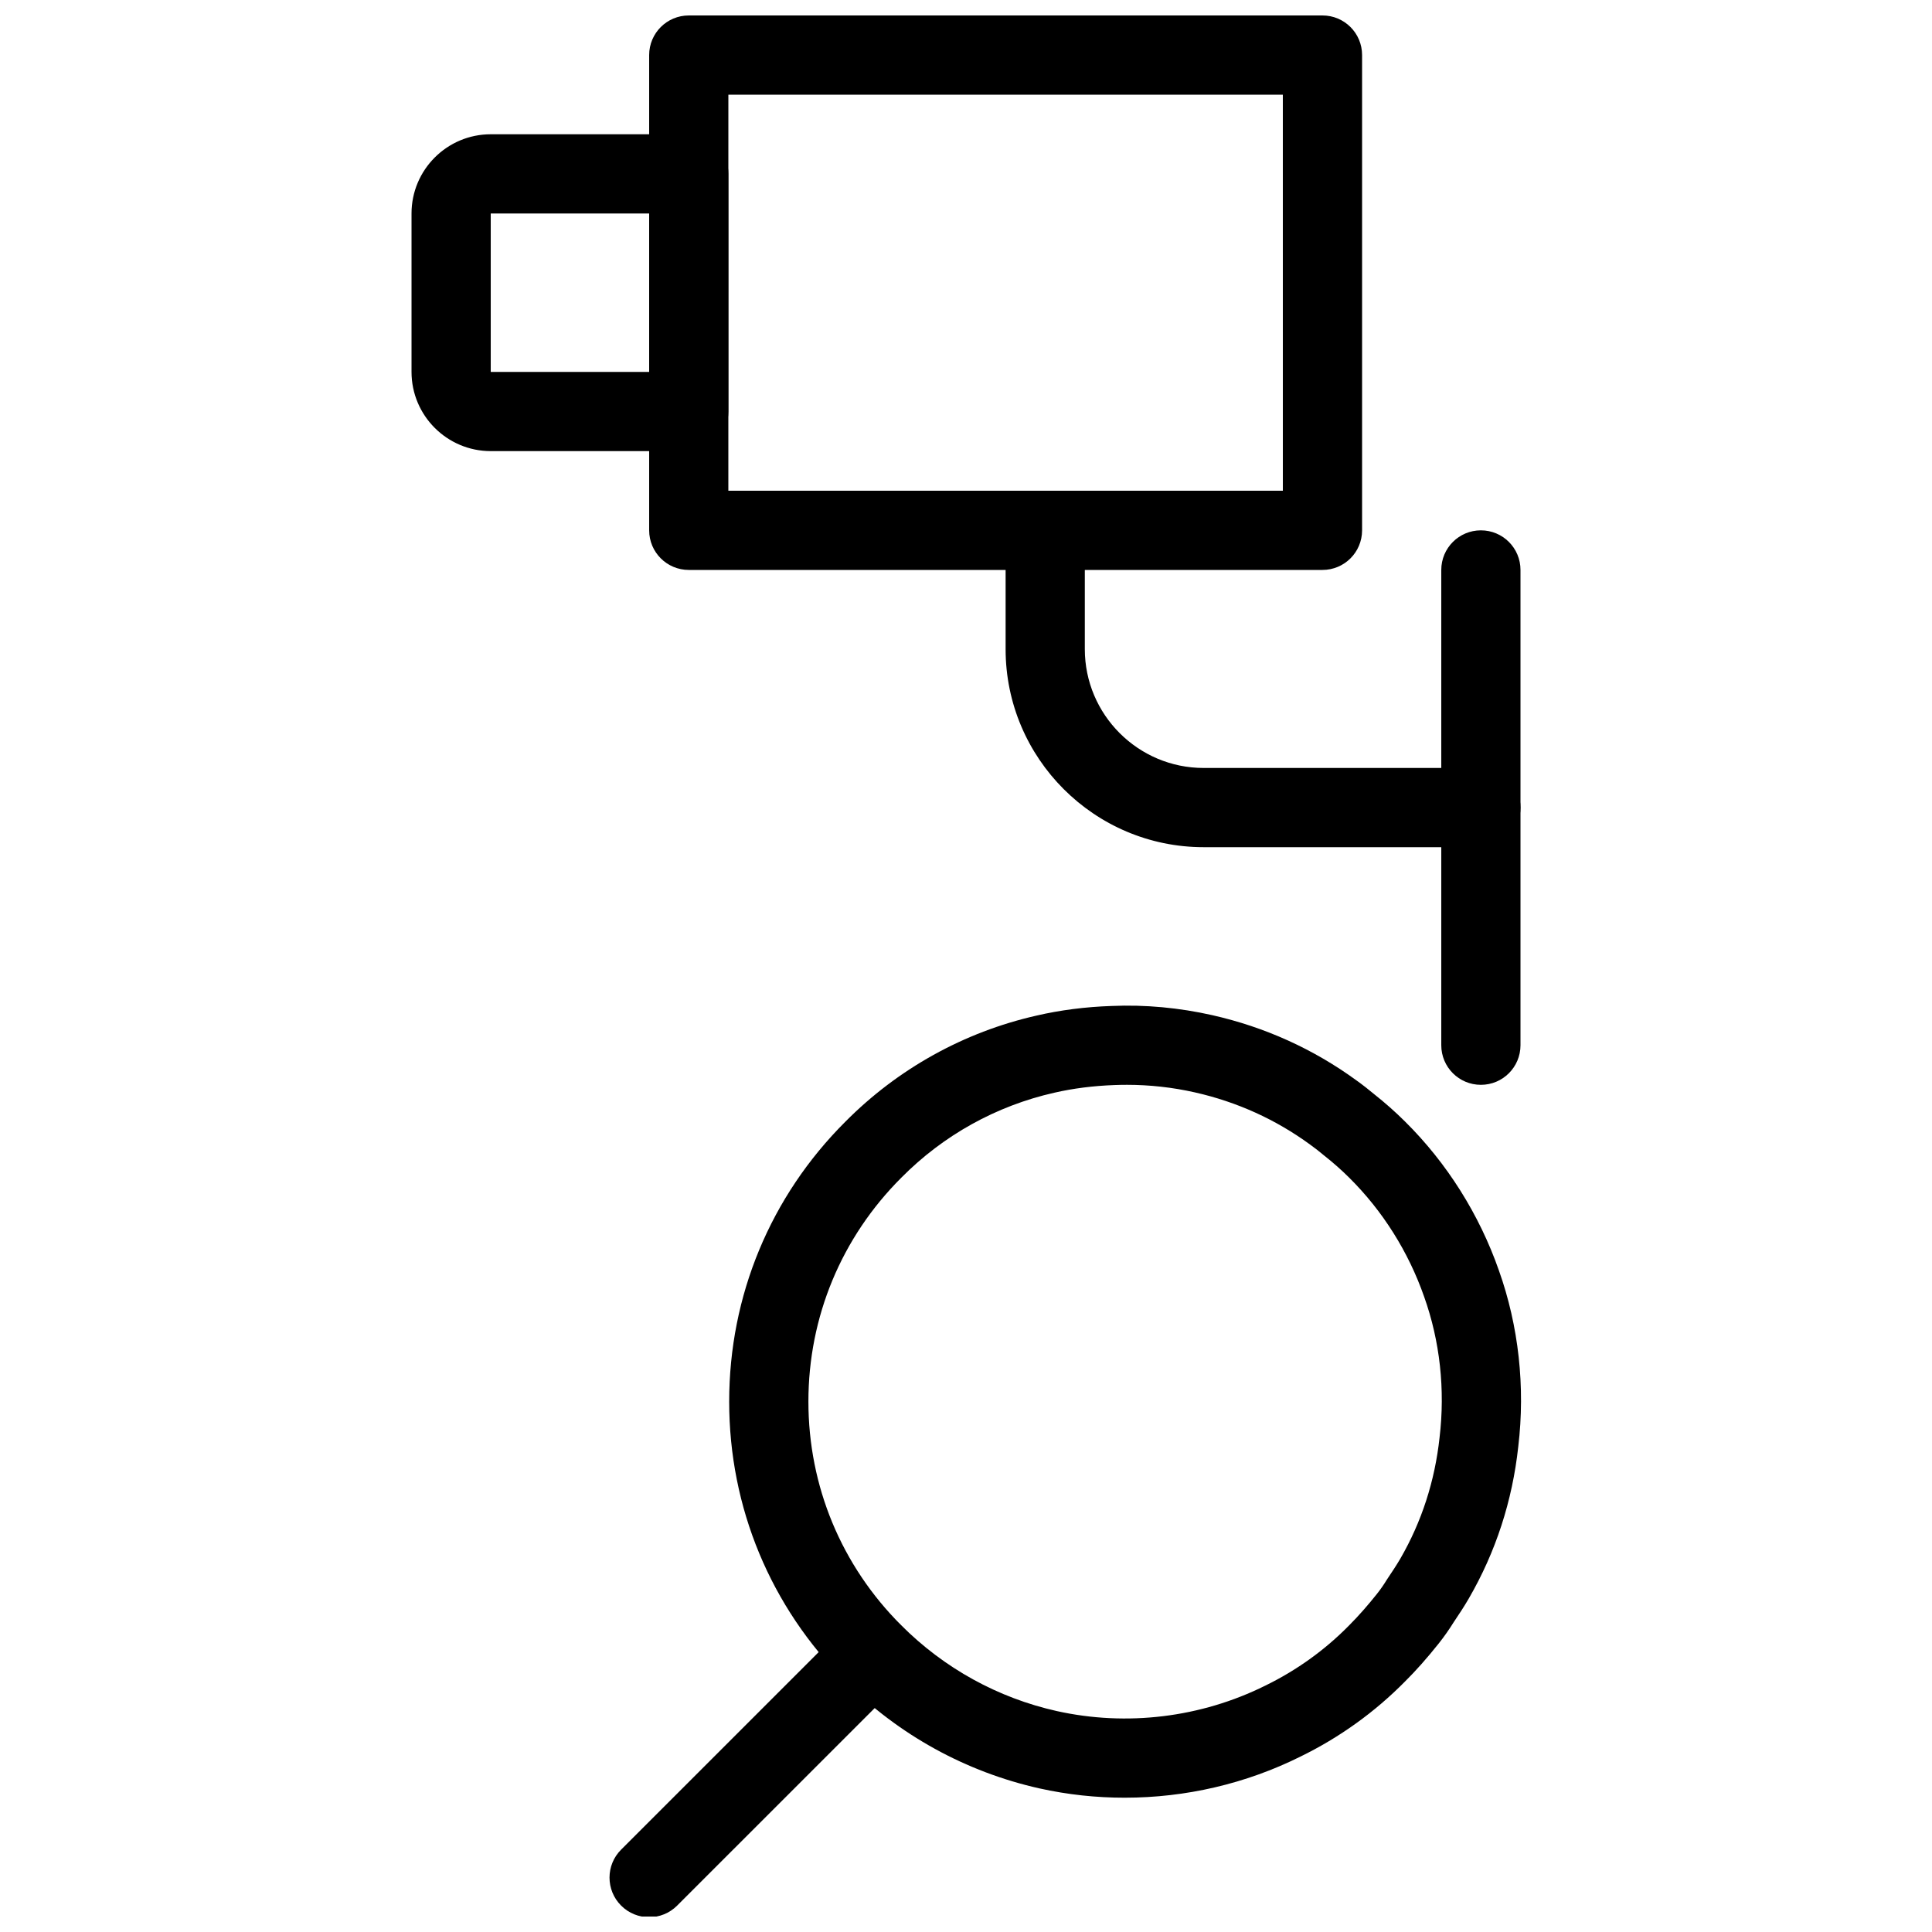
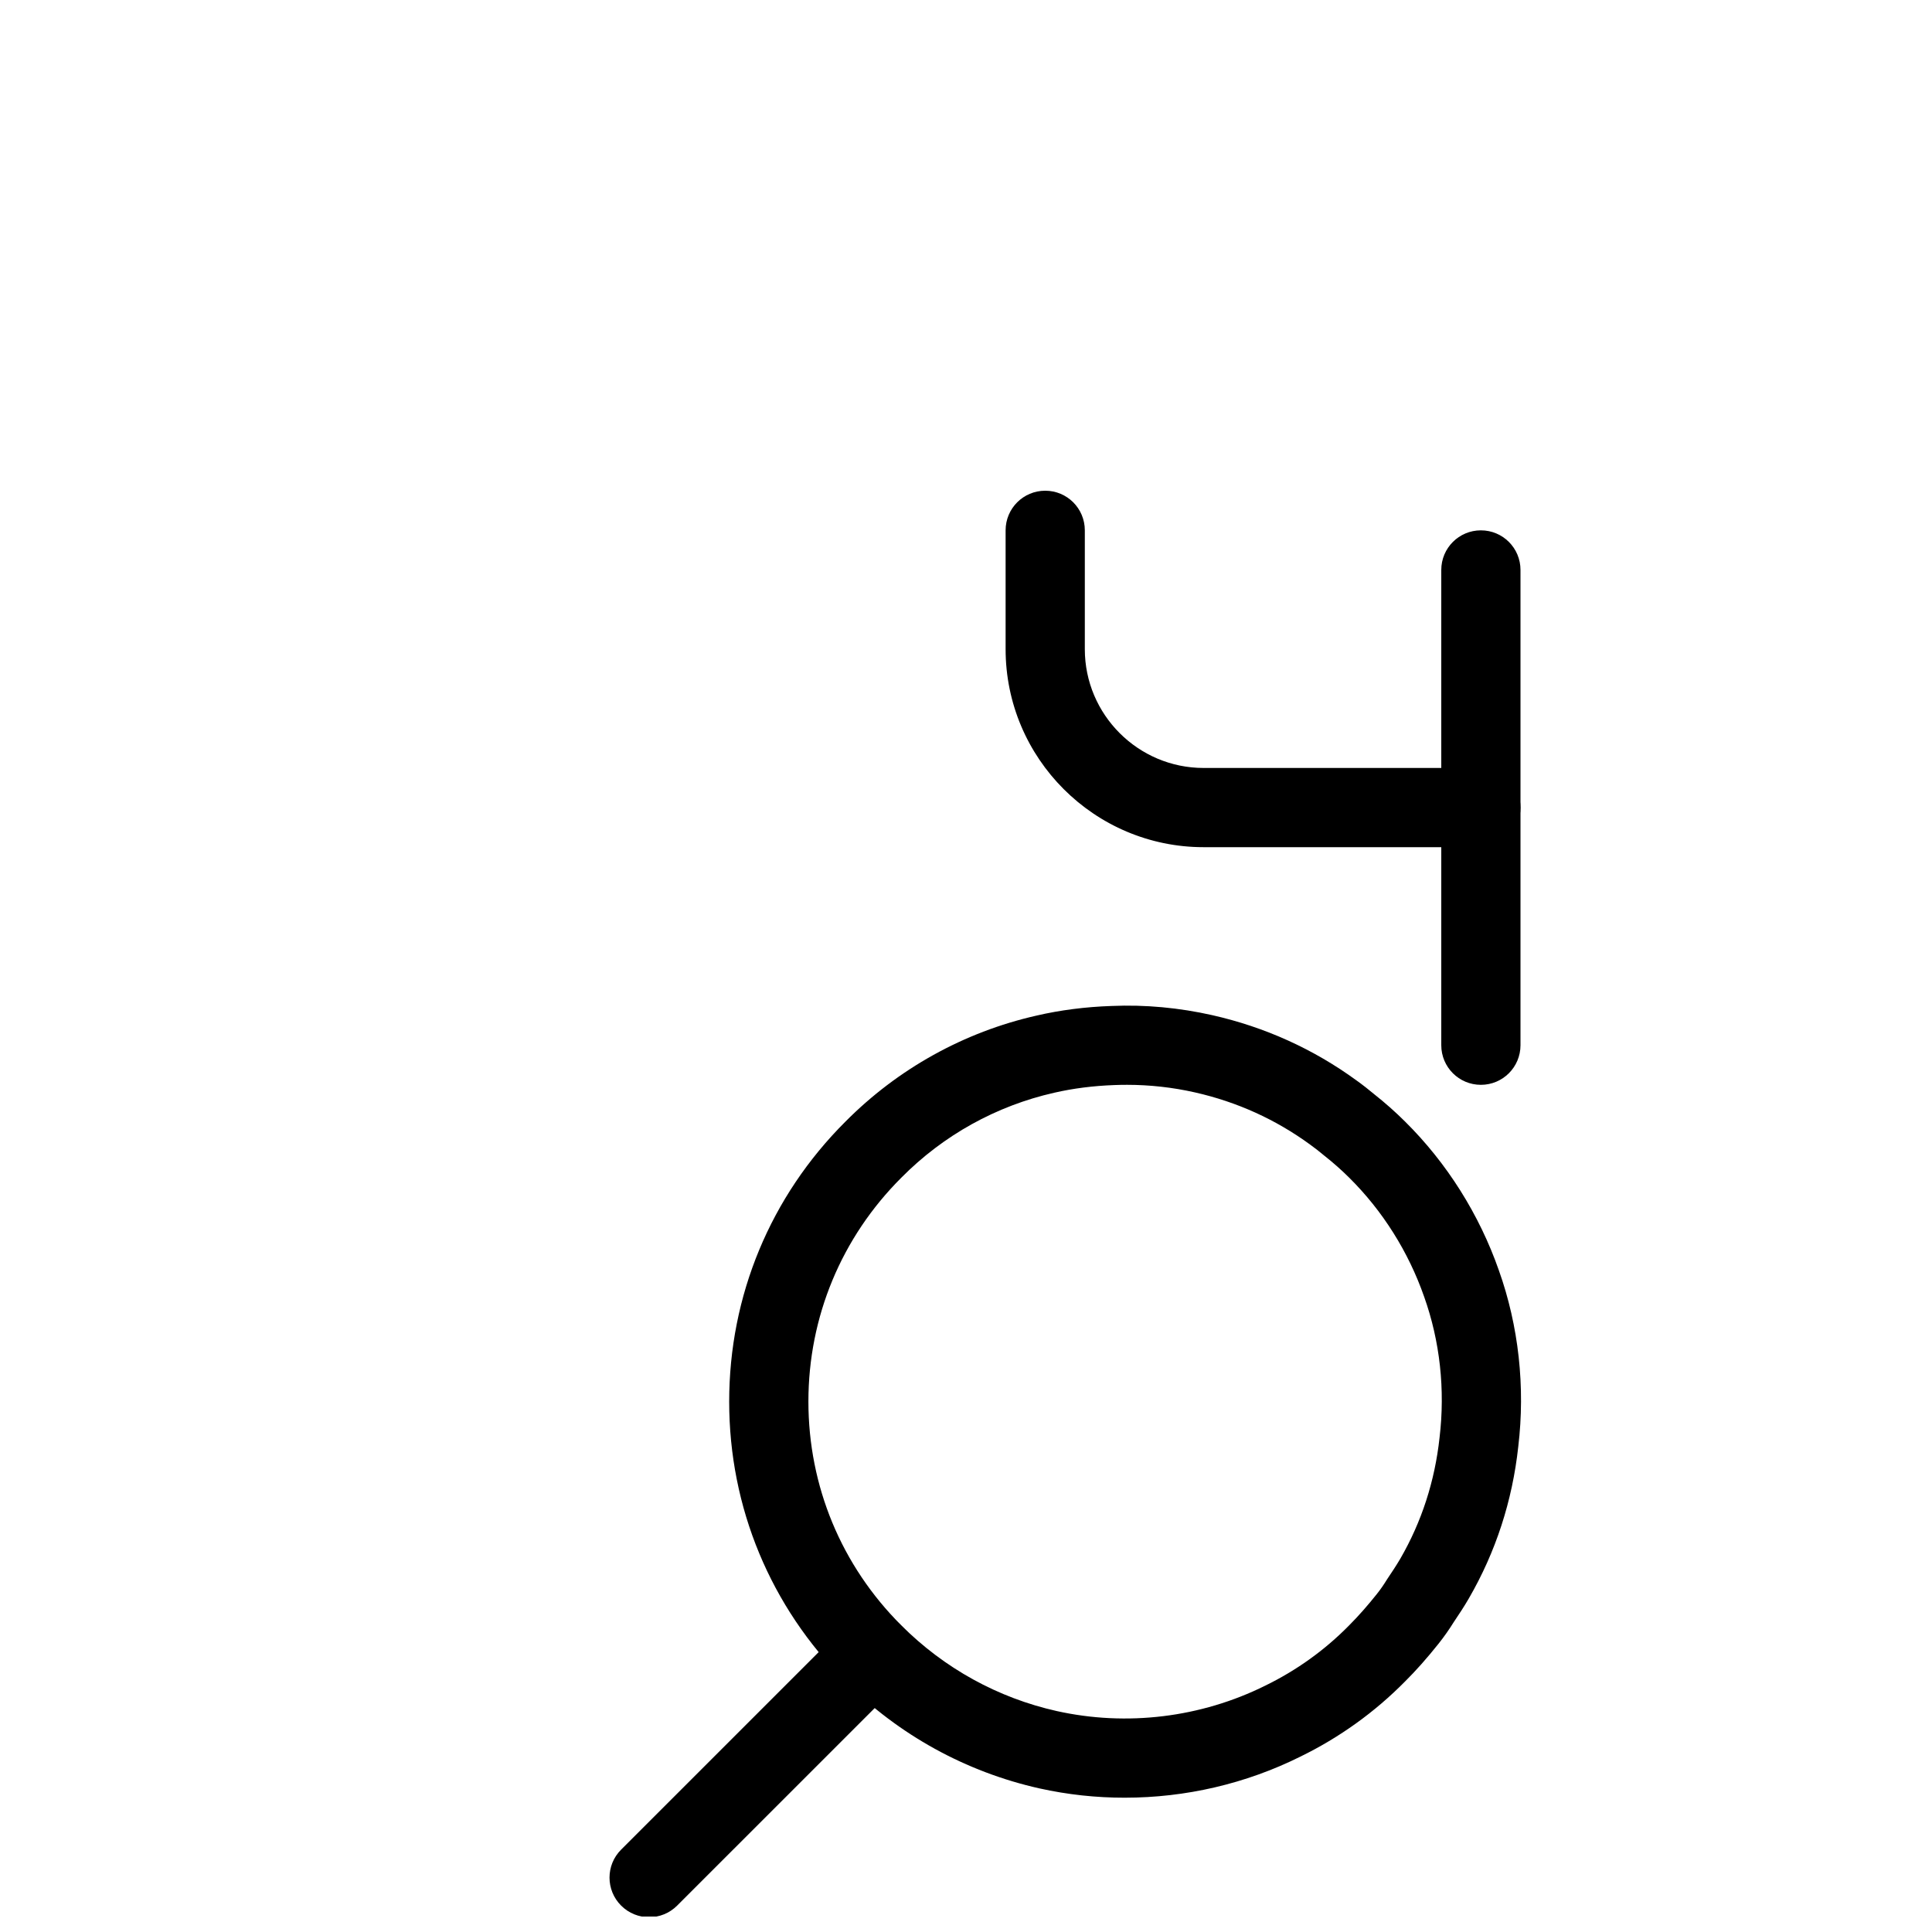
<svg xmlns="http://www.w3.org/2000/svg" width="800px" height="800px" version="1.1" viewBox="144 144 512 512">
  <defs>
    <clipPath id="b">
-       <path d="m316 148.09h189v147.91h-189z" />
-     </clipPath>
+       </clipPath>
    <clipPath id="a">
      <path d="m305 571h81v80.902h-81z" />
    </clipPath>
  </defs>
  <g clip-path="url(#b)">
    <path d="m494.46 295.04h-167.93c-5.793 0-10.496-4.691-10.496-10.496v-125.95c0-5.805 4.703-10.496 10.496-10.496h167.94c5.805 0 10.496 4.691 10.496 10.496v125.95c-0.004 5.805-4.695 10.496-10.5 10.496zm-157.44-20.992h146.95l-0.004-104.96h-146.94z" />
  </g>
-   <path d="m326.53 263.55h-52.48c-11.578 0-20.992-9.414-20.992-20.992v-41.984c0-11.578 9.414-20.992 20.992-20.992h52.48c5.793 0 10.496 4.691 10.496 10.496v62.977c0 5.805-4.703 10.496-10.496 10.496zm-52.48-62.977v41.984h41.984v-41.984z" />
  <path d="m536.45 368.51h-73.473c-28.938 0-52.48-23.543-52.48-52.48v-31.488c0-5.805 4.691-10.496 10.496-10.496 5.805 0 10.496 4.691 10.496 10.496v31.488c0 17.359 14.129 31.488 31.488 31.488h73.473c5.805 0 10.496 4.691 10.496 10.496s-4.691 10.496-10.496 10.496z" />
  <path d="m536.45 431.49c-5.805 0-10.496-4.691-10.496-10.496v-125.95c0-5.805 4.691-10.496 10.496-10.496 5.805 0 10.496 4.691 10.496 10.496v125.95c0 5.801-4.691 10.496-10.496 10.496z" />
  <path d="m442.11 620.41c-7.578 0.012-15.176-0.809-22.652-2.465-19.48-4.367-37.262-14.16-51.422-28.328-19.859-19.805-30.797-46.141-30.797-74.176 0-28.047 10.938-54.391 30.797-74.188 13.898-14.012 31.426-23.754 50.645-28.109 6.277-1.457 12.992-2.32 19.902-2.551 8.965-0.387 17.957 0.473 26.711 2.445 13.918 3.148 26.773 8.965 38.184 17.285 1.625 1.156 3.305 2.488 4.891 3.809 2.582 2.047 5.414 4.523 8.008 7.117 11.051 10.938 19.66 24.594 24.844 39.434 5.238 14.703 7.023 30.867 5.133 46.695-1.555 14.336-5.961 27.91-13.098 40.223-1.27 2.203-2.656 4.273-4.039 6.34-1.07 1.73-2.465 3.746-3.969 5.637-3.129 3.914-5.953 7.106-8.891 10.023-8.02 8.133-17.383 14.871-27.781 19.941-14.441 7.18-30.395 10.867-46.465 10.867zm0.48-188.92c-1.082 0-2.152 0.02-3.242 0.062-5.606 0.199-10.969 0.883-15.977 2.035-15.375 3.484-29.355 11.25-40.473 22.473-15.922 15.879-24.664 36.945-24.664 59.367 0 22.418 8.742 43.484 24.625 59.312l0.012 0.012c11.348 11.355 25.578 19.207 41.156 22.691 18.598 4.137 38.246 1.73 55.273-6.727 8.324-4.062 15.766-9.406 22.18-15.922 2.719-2.719 5.082-5.469 7.359-8.312 0.996-1.238 1.91-2.582 2.738-3.926 1.332-1.984 2.465-3.695 3.516-5.481 5.656-9.773 9.152-20.562 10.402-32.086 1.523-12.73 0.105-25.602-4.082-37.336-4.156-11.914-11.02-22.797-19.848-31.539-2.059-2.059-4.273-4-6.488-5.75-1.395-1.164-2.644-2.152-3.894-3.043-9.164-6.688-19.406-11.316-30.523-13.824-5.914-1.336-11.98-2.008-18.07-2.008z" />
  <g clip-path="url(#a)">
    <path d="m316.03 652.08c-2.688 0-5.375-1.027-7.422-3.074-4.106-4.106-4.106-10.738 0-14.84l59.375-59.367c4.106-4.106 10.738-4.106 14.84 0 4.106 4.106 4.106 10.738 0 14.84l-59.375 59.367c-2.047 2.047-4.731 3.074-7.418 3.074z" />
  </g>
</svg>